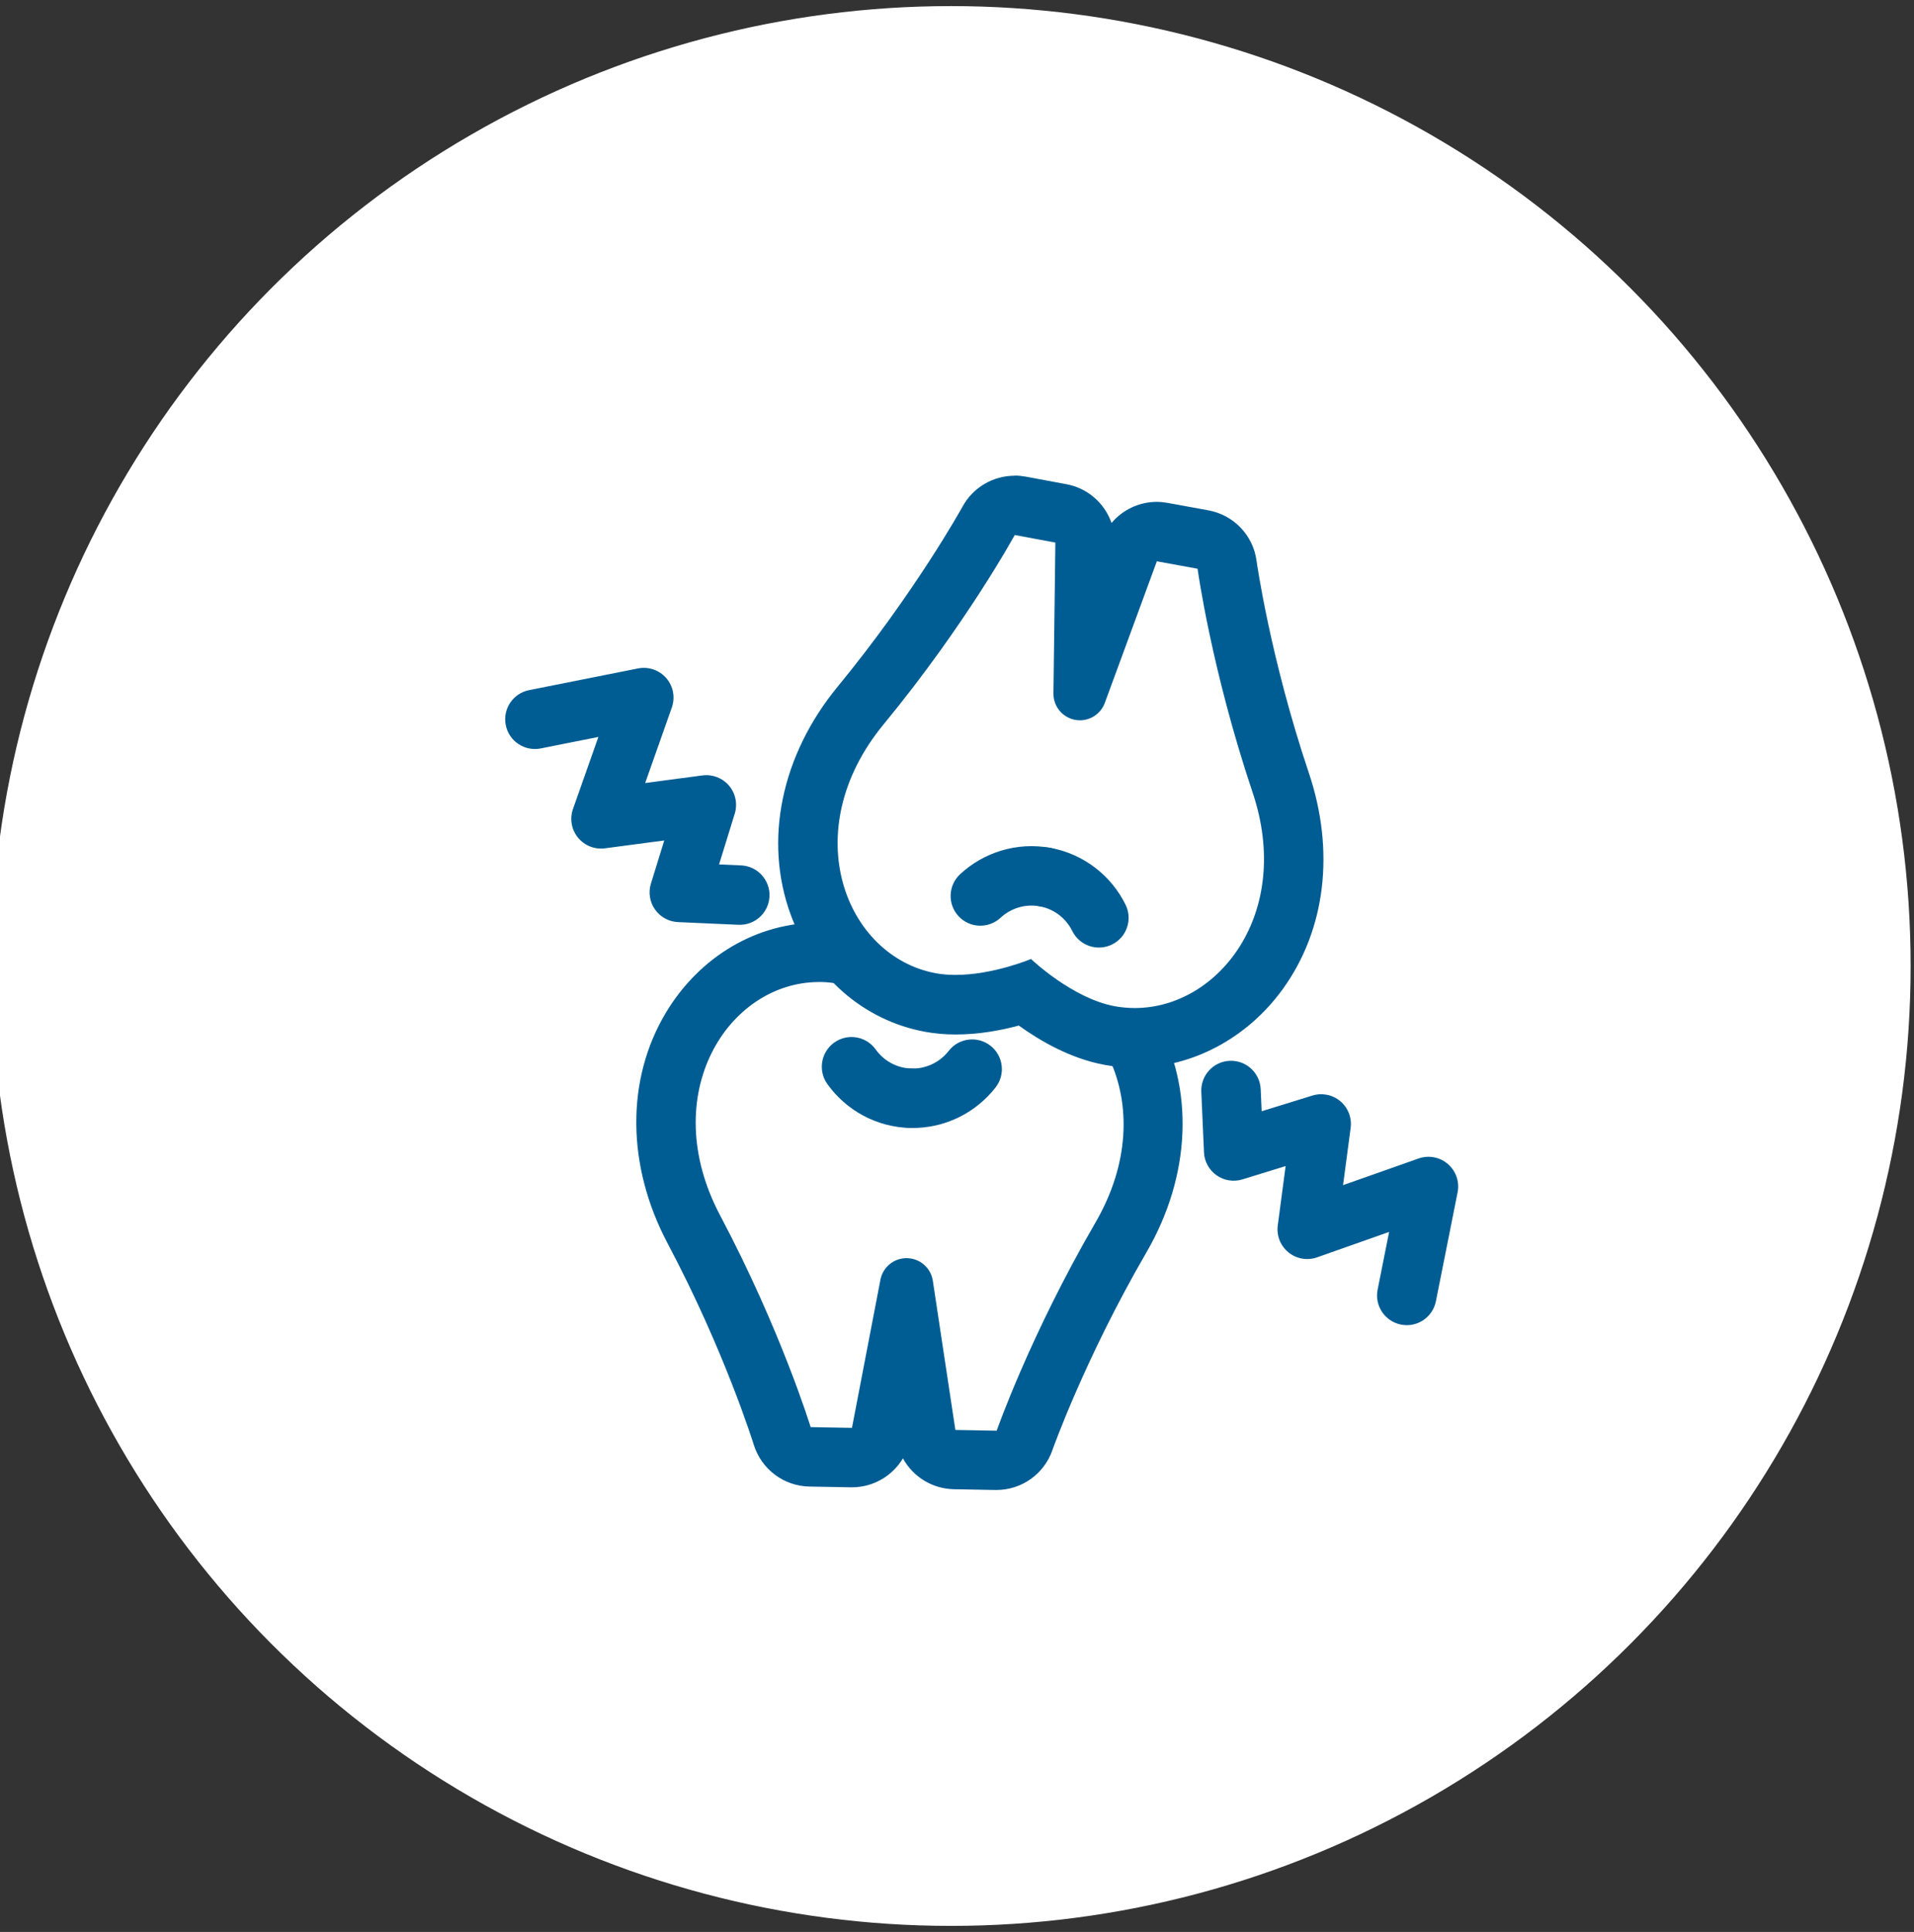
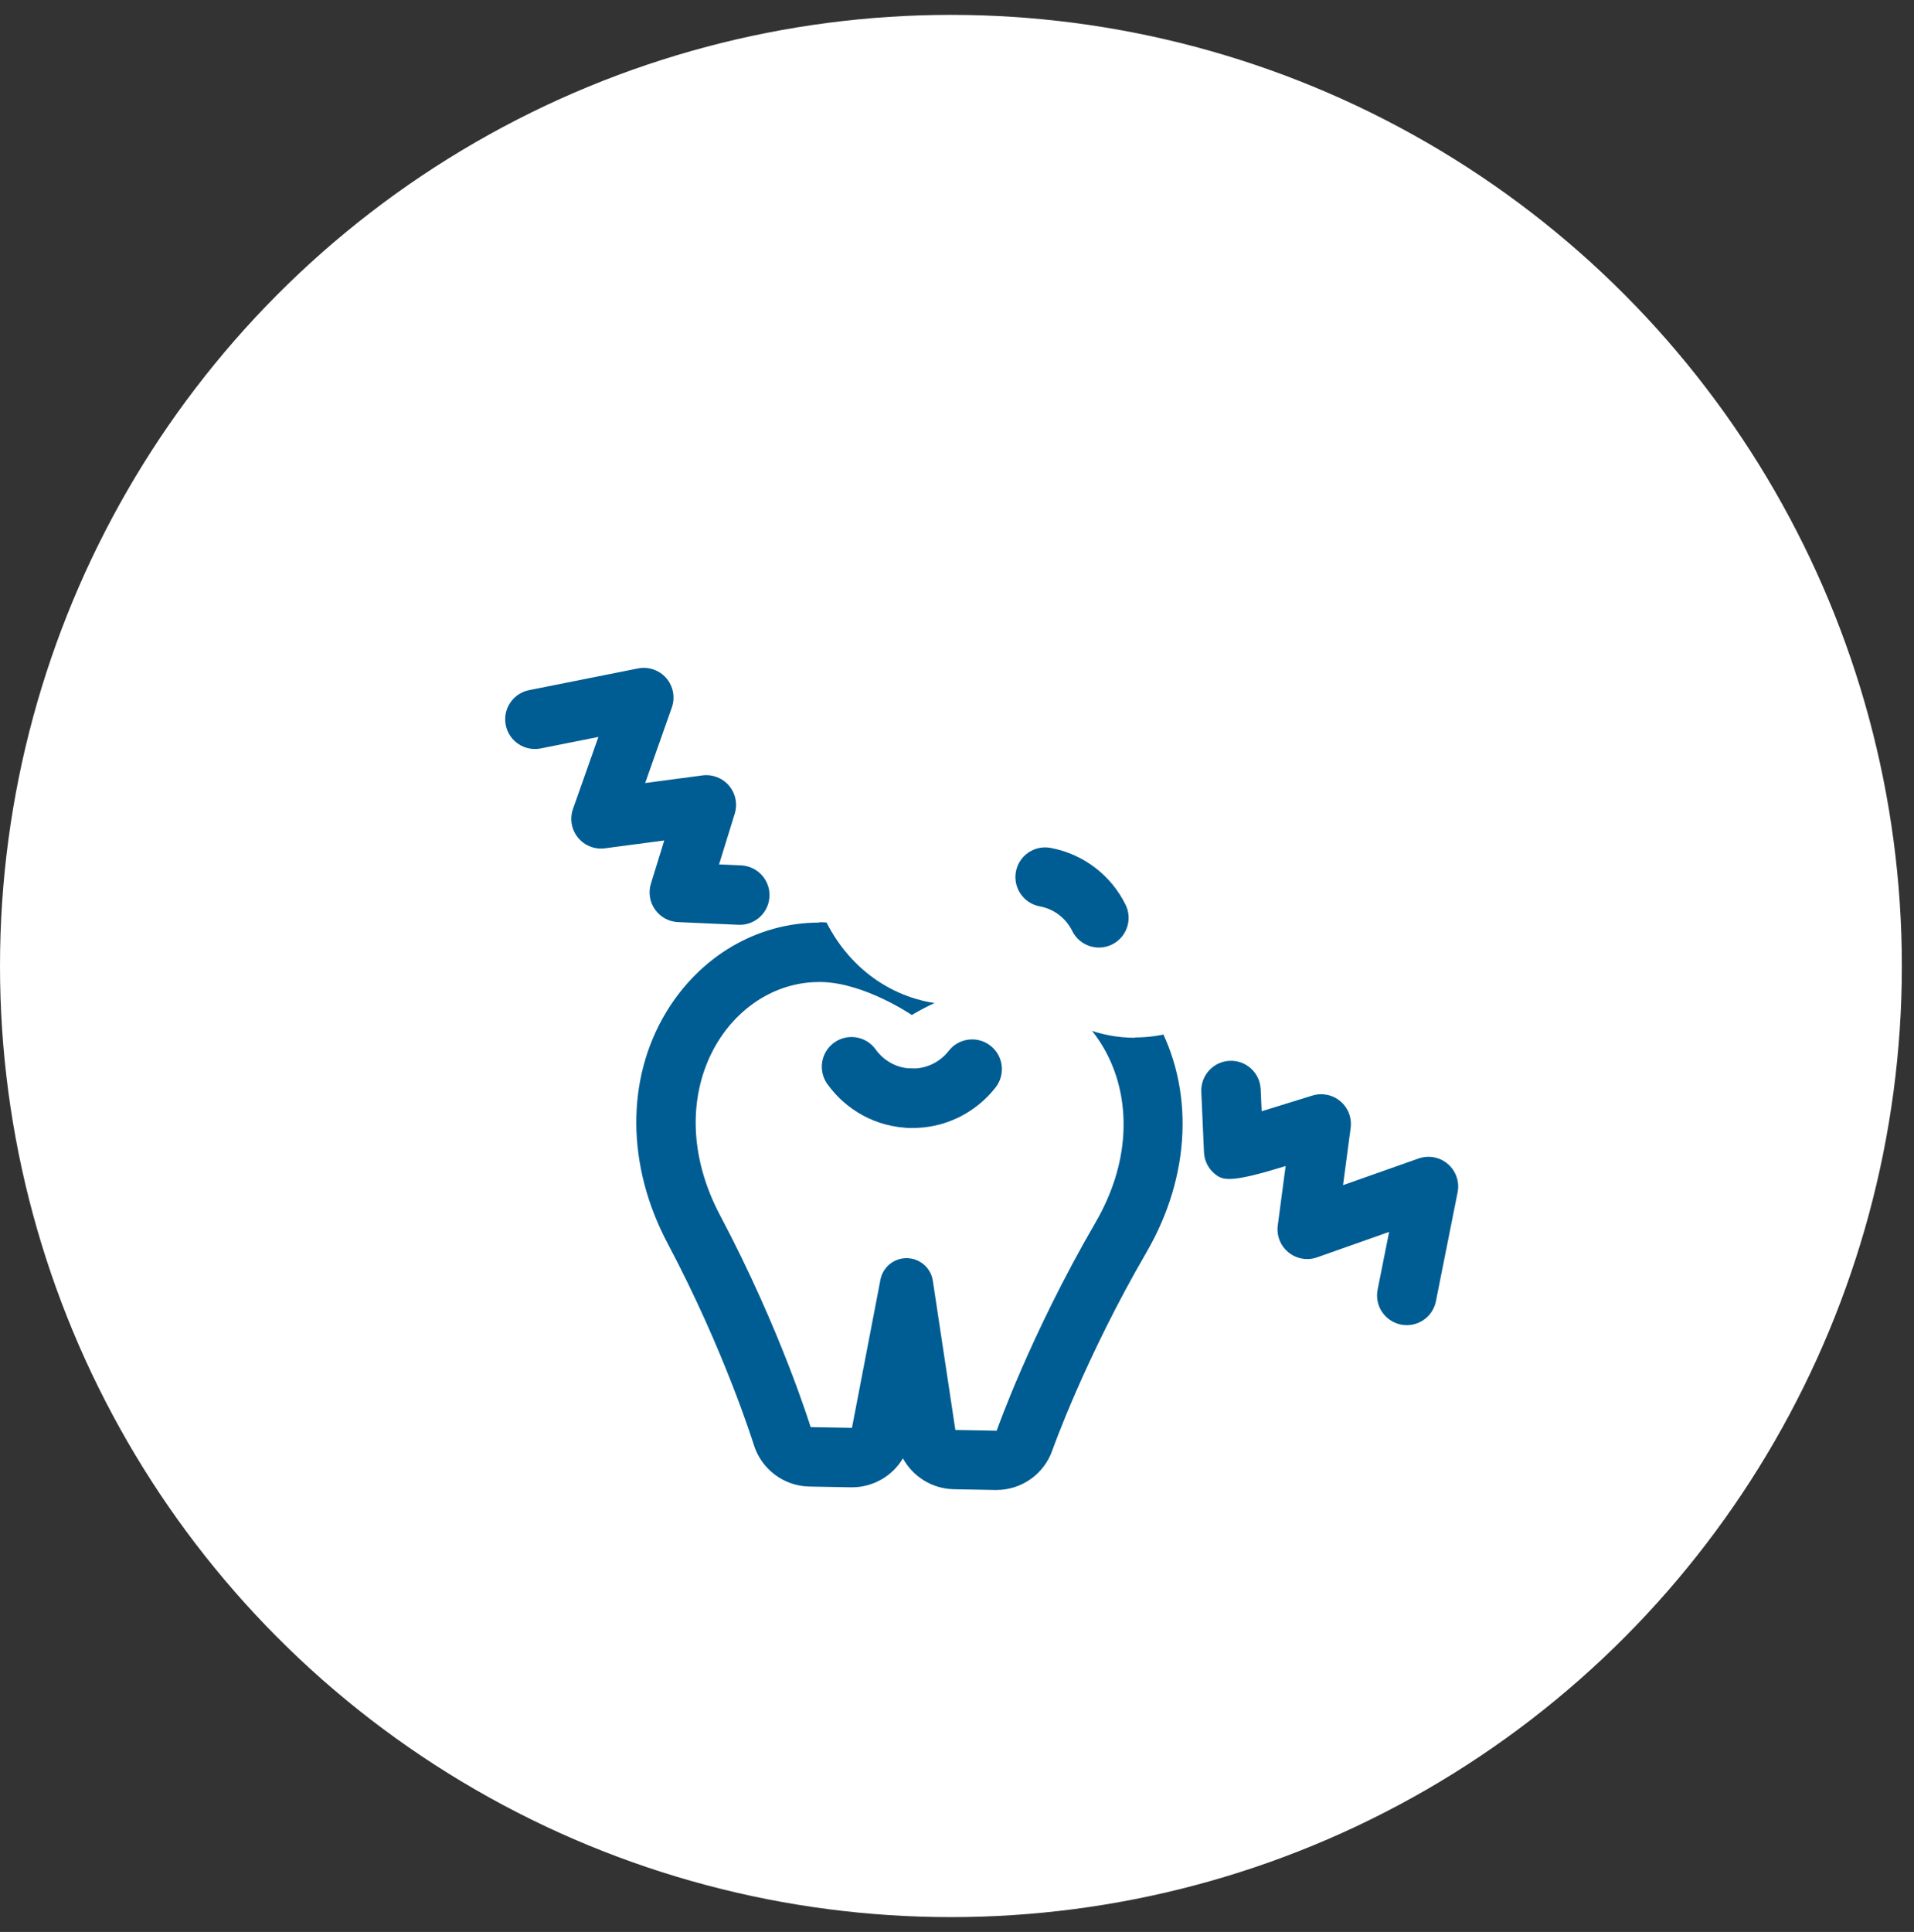
<svg xmlns="http://www.w3.org/2000/svg" width="109" height="110" viewBox="0 0 109 110" fill="none">
  <rect x="0" y="0" width="109" height="110" fill="#333333" stroke="none" />
  <circle cx="54.154" cy="55.001" r="54.154" fill="white" />
-   <circle cx="54.154" cy="55.001" r="54.154" stroke="white" />
  <g clip-path="url(#clip0_1657_408)">
    <path d="M54.374 83.11C53.553 83.093 52.859 82.484 52.732 81.671L51.607 74.234L50.194 81.621C50.041 82.416 49.339 82.991 48.535 82.991C48.527 82.991 46.149 82.949 46.149 82.949C45.421 82.932 44.778 82.45 44.567 81.756C44.55 81.705 42.874 76.307 39.532 70.003C37.468 66.102 37.417 61.812 39.405 58.52C41.021 55.83 43.737 54.23 46.674 54.23H46.826C48.84 54.273 50.845 55.212 51.979 55.847C53.113 55.271 55.084 54.434 57.056 54.434H57.191C60.153 54.493 62.844 56.177 64.392 58.927C66.296 62.311 66.093 66.627 63.859 70.477C60.28 76.645 58.393 81.976 58.376 82.027C58.139 82.704 57.496 83.16 56.777 83.16C56.768 83.16 54.391 83.11 54.391 83.11H54.374Z" fill="white" />
    <path d="M46.657 55.914C46.657 55.914 46.741 55.914 46.784 55.914C49.254 55.965 51.928 57.793 51.928 57.793C51.928 57.793 54.594 56.117 57.039 56.117C57.073 56.117 57.107 56.117 57.141 56.117C62.378 56.219 66.338 62.81 62.378 69.622C58.664 76.019 56.76 81.46 56.76 81.46L54.407 81.417L53.121 72.905C53.003 72.186 52.394 71.653 51.657 71.636C51.649 71.636 51.641 71.636 51.624 71.636C50.904 71.636 50.287 72.144 50.143 72.846L48.518 81.299L46.166 81.257C46.166 81.257 44.474 75.74 41.013 69.207C37.358 62.303 41.47 55.914 46.648 55.914M46.648 52.53C43.12 52.53 39.862 54.442 37.933 57.64C35.64 61.448 35.674 66.364 38.017 70.79C41.275 76.933 42.908 82.204 42.925 82.255C43.357 83.651 44.634 84.616 46.098 84.641L48.451 84.683C48.451 84.683 48.493 84.683 48.518 84.683C49.737 84.683 50.828 84.032 51.421 83.034C51.987 84.074 53.079 84.768 54.323 84.793L56.675 84.836C56.675 84.836 56.718 84.836 56.743 84.836C58.181 84.836 59.459 83.93 59.933 82.568C59.95 82.517 61.794 77.322 65.289 71.306C67.828 66.931 68.031 61.981 65.831 58.072C63.977 54.789 60.754 52.783 57.183 52.716H57.014C55.144 52.716 53.299 53.342 51.987 53.926C50.659 53.266 48.781 52.555 46.826 52.513H46.64L46.648 52.53Z" fill="#005D93" />
    <path fill-rule="evenodd" clip-rule="evenodd" d="M47.509 59.36C48.27 58.817 49.327 58.993 49.87 59.754C50.334 60.404 51.08 60.824 51.925 60.839C52.86 60.856 53.603 61.627 53.587 62.562C53.57 63.496 52.798 64.24 51.864 64.223C49.9 64.188 48.175 63.203 47.116 61.721C46.573 60.96 46.749 59.904 47.509 59.36Z" fill="#005D93" />
    <path fill-rule="evenodd" clip-rule="evenodd" d="M56.403 59.538C57.141 60.112 57.273 61.175 56.699 61.913C55.581 63.348 53.823 64.259 51.864 64.224C50.929 64.207 50.185 63.435 50.202 62.501C50.219 61.566 50.991 60.823 51.925 60.84C52.775 60.855 53.538 60.463 54.029 59.833C54.603 59.096 55.666 58.964 56.403 59.538Z" fill="#005D93" />
    <path d="M64.629 59.087C64.147 59.087 63.656 59.045 63.182 58.952C61.194 58.588 59.374 57.336 58.359 56.523C57.411 56.819 55.931 57.2 54.424 57.2C53.925 57.2 53.443 57.158 52.994 57.073C50.084 56.54 47.697 54.442 46.614 51.472C45.286 47.825 46.183 43.594 49.009 40.159C53.544 34.65 56.269 29.7 56.294 29.649C56.59 29.099 57.166 28.77 57.784 28.77C57.885 28.77 57.987 28.778 58.088 28.795L60.407 29.227C61.219 29.379 61.803 30.09 61.794 30.91L61.701 38.433L64.299 31.367C64.544 30.69 65.187 30.259 65.89 30.259C65.991 30.259 66.093 30.267 66.194 30.284L68.513 30.707C69.232 30.843 69.782 31.418 69.884 32.146C69.884 32.205 70.671 37.798 72.947 44.559C74.258 48.459 73.801 52.369 71.711 55.279C70.002 57.657 67.362 59.07 64.646 59.07L64.629 59.087Z" fill="white" />
-     <path d="M57.784 30.462L60.102 30.893L59.992 39.499C59.992 40.226 60.508 40.852 61.227 40.988C61.321 41.005 61.414 41.013 61.498 41.013C62.116 41.013 62.683 40.633 62.911 40.04L65.881 31.959L68.2 32.383C68.2 32.383 68.978 38.094 71.331 45.109C73.657 52.022 69.368 57.395 64.629 57.395C64.248 57.395 63.867 57.361 63.487 57.293C61.058 56.845 58.715 54.602 58.715 54.602C58.715 54.602 56.557 55.508 54.425 55.508C54.044 55.508 53.663 55.483 53.299 55.415C48.146 54.467 45.311 47.326 50.321 41.242C55.025 35.53 57.784 30.47 57.784 30.47M57.784 27.086C56.565 27.086 55.414 27.746 54.814 28.846C54.788 28.896 52.123 33.719 47.706 39.093C44.491 43.002 43.484 47.85 45.024 52.064C46.318 55.601 49.178 58.106 52.69 58.749C53.24 58.85 53.824 58.901 54.433 58.901C55.745 58.901 57.014 58.664 58.021 58.393C59.231 59.265 60.965 60.272 62.886 60.627C63.461 60.737 64.054 60.788 64.638 60.788C67.895 60.788 71.051 59.104 73.074 56.286C75.494 52.919 76.027 48.459 74.546 44.034C72.329 37.443 71.567 31.985 71.559 31.926C71.365 30.479 70.256 29.32 68.817 29.057L66.499 28.634C66.296 28.6 66.085 28.575 65.881 28.575C64.874 28.575 63.935 29.023 63.301 29.776C62.911 28.66 61.947 27.788 60.72 27.568L58.401 27.136C58.198 27.102 57.987 27.077 57.784 27.077V27.086Z" fill="#005D93" />
    <path fill-rule="evenodd" clip-rule="evenodd" d="M57.854 49.634C58.023 48.715 58.905 48.107 59.825 48.276C61.752 48.631 63.298 49.885 64.099 51.511C64.513 52.349 64.168 53.364 63.329 53.777C62.491 54.19 61.477 53.846 61.063 53.007C60.714 52.298 60.043 51.758 59.212 51.605C58.293 51.436 57.685 50.553 57.854 49.634Z" fill="#005D93" />
-     <path fill-rule="evenodd" clip-rule="evenodd" d="M54.677 49.775C56.009 48.538 57.899 47.922 59.825 48.276C60.744 48.445 61.352 49.328 61.183 50.247C61.013 51.166 60.131 51.774 59.212 51.605C58.379 51.452 57.561 51.716 56.981 52.255C56.296 52.891 55.225 52.852 54.589 52.167C53.953 51.482 53.992 50.412 54.677 49.775Z" fill="#005D93" />
    <path fill-rule="evenodd" clip-rule="evenodd" d="M37.943 38.61C38.341 39.07 38.462 39.708 38.26 40.282L36.742 44.583L40.004 44.15C40.575 44.075 41.147 44.295 41.519 44.736C41.891 45.176 42.013 45.776 41.843 46.328L40.95 49.218L42.205 49.273C43.138 49.315 43.862 50.105 43.821 51.039C43.779 51.973 42.989 52.696 42.055 52.655L38.611 52.502C38.087 52.479 37.604 52.215 37.302 51.786C37.001 51.357 36.914 50.813 37.069 50.312L37.829 47.853L34.449 48.301C33.866 48.378 33.284 48.147 32.913 47.69C32.542 47.232 32.435 46.615 32.631 46.06L34.078 41.959L30.792 42.614C29.875 42.796 28.984 42.201 28.802 41.285C28.619 40.368 29.214 39.477 30.131 39.294L36.333 38.059C36.93 37.94 37.544 38.151 37.943 38.61Z" fill="#005D93" />
-     <path fill-rule="evenodd" clip-rule="evenodd" d="M70.029 60.4C70.963 60.359 71.753 61.082 71.794 62.016L71.85 63.271L74.74 62.378C75.291 62.207 75.891 62.33 76.332 62.702C76.773 63.074 76.993 63.645 76.918 64.217L76.485 67.479L80.786 65.961C81.359 65.759 81.998 65.88 82.457 66.278C82.917 66.676 83.128 67.291 83.009 67.888L81.773 74.09C81.591 75.006 80.7 75.602 79.783 75.419C78.867 75.236 78.271 74.345 78.454 73.429L79.109 70.142L75.008 71.59C74.453 71.786 73.835 71.679 73.378 71.308C72.921 70.937 72.689 70.355 72.767 69.771L73.215 66.392L70.756 67.151C70.255 67.306 69.71 67.22 69.282 66.918C68.853 66.617 68.588 66.133 68.565 65.609L68.413 62.166C68.372 61.232 69.095 60.441 70.029 60.4Z" fill="#005D93" />
+     <path fill-rule="evenodd" clip-rule="evenodd" d="M70.029 60.4C70.963 60.359 71.753 61.082 71.794 62.016L71.85 63.271L74.74 62.378C75.291 62.207 75.891 62.33 76.332 62.702C76.773 63.074 76.993 63.645 76.918 64.217L76.485 67.479L80.786 65.961C81.359 65.759 81.998 65.88 82.457 66.278C82.917 66.676 83.128 67.291 83.009 67.888L81.773 74.09C81.591 75.006 80.7 75.602 79.783 75.419C78.867 75.236 78.271 74.345 78.454 73.429L79.109 70.142L75.008 71.59C74.453 71.786 73.835 71.679 73.378 71.308C72.921 70.937 72.689 70.355 72.767 69.771L73.215 66.392C70.255 67.306 69.71 67.22 69.282 66.918C68.853 66.617 68.588 66.133 68.565 65.609L68.413 62.166C68.372 61.232 69.095 60.441 70.029 60.4Z" fill="#005D93" />
  </g>
  <defs>
    <clipPath id="clip0_1657_408">
      <rect width="54.272" height="57.775" fill="white" transform="translate(28.769 27.077)" />
    </clipPath>
  </defs>
</svg>